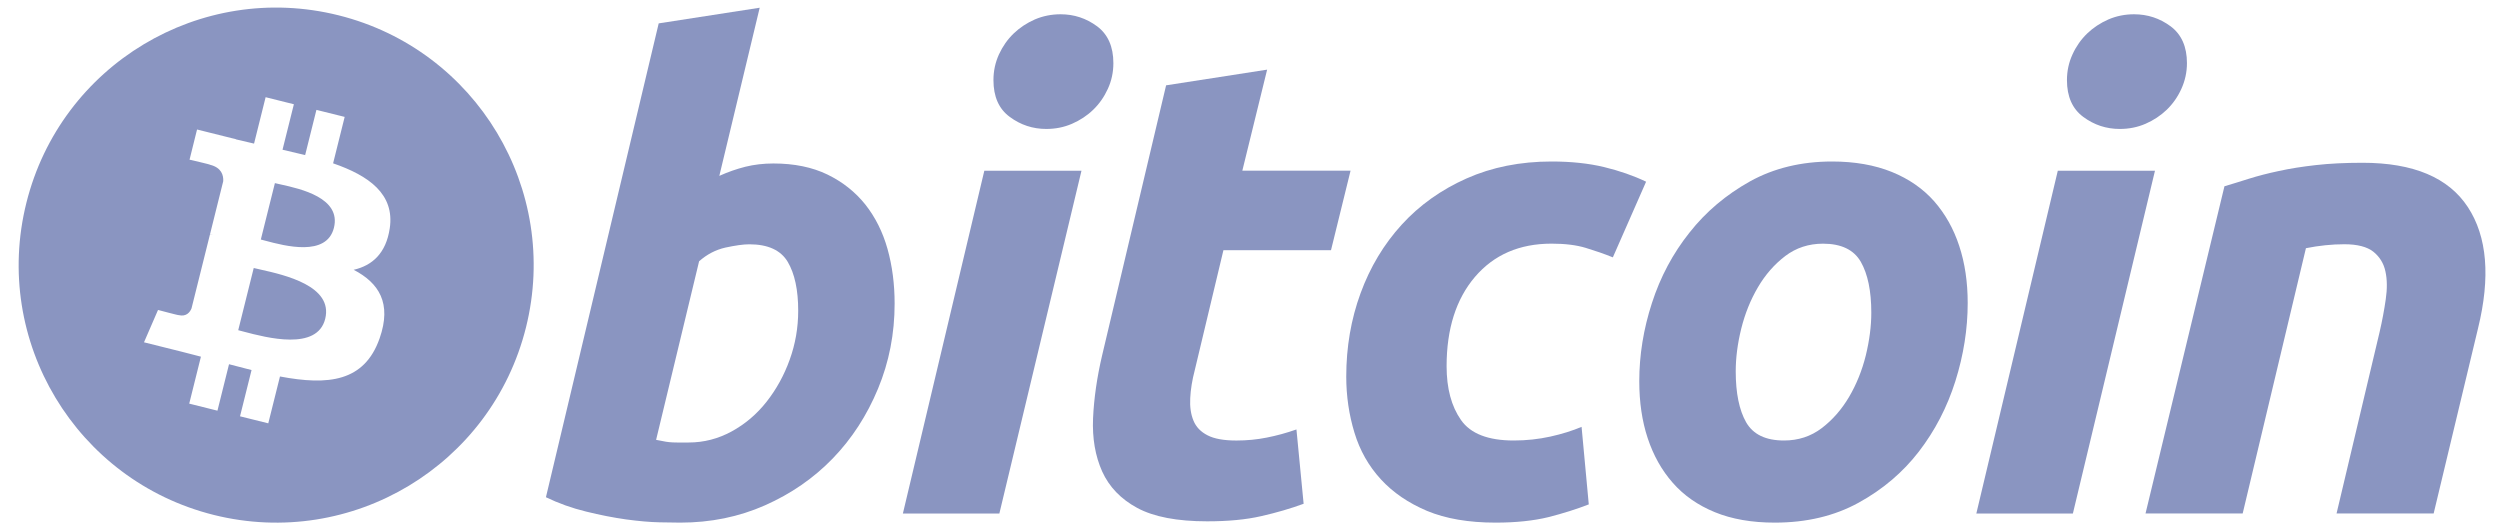
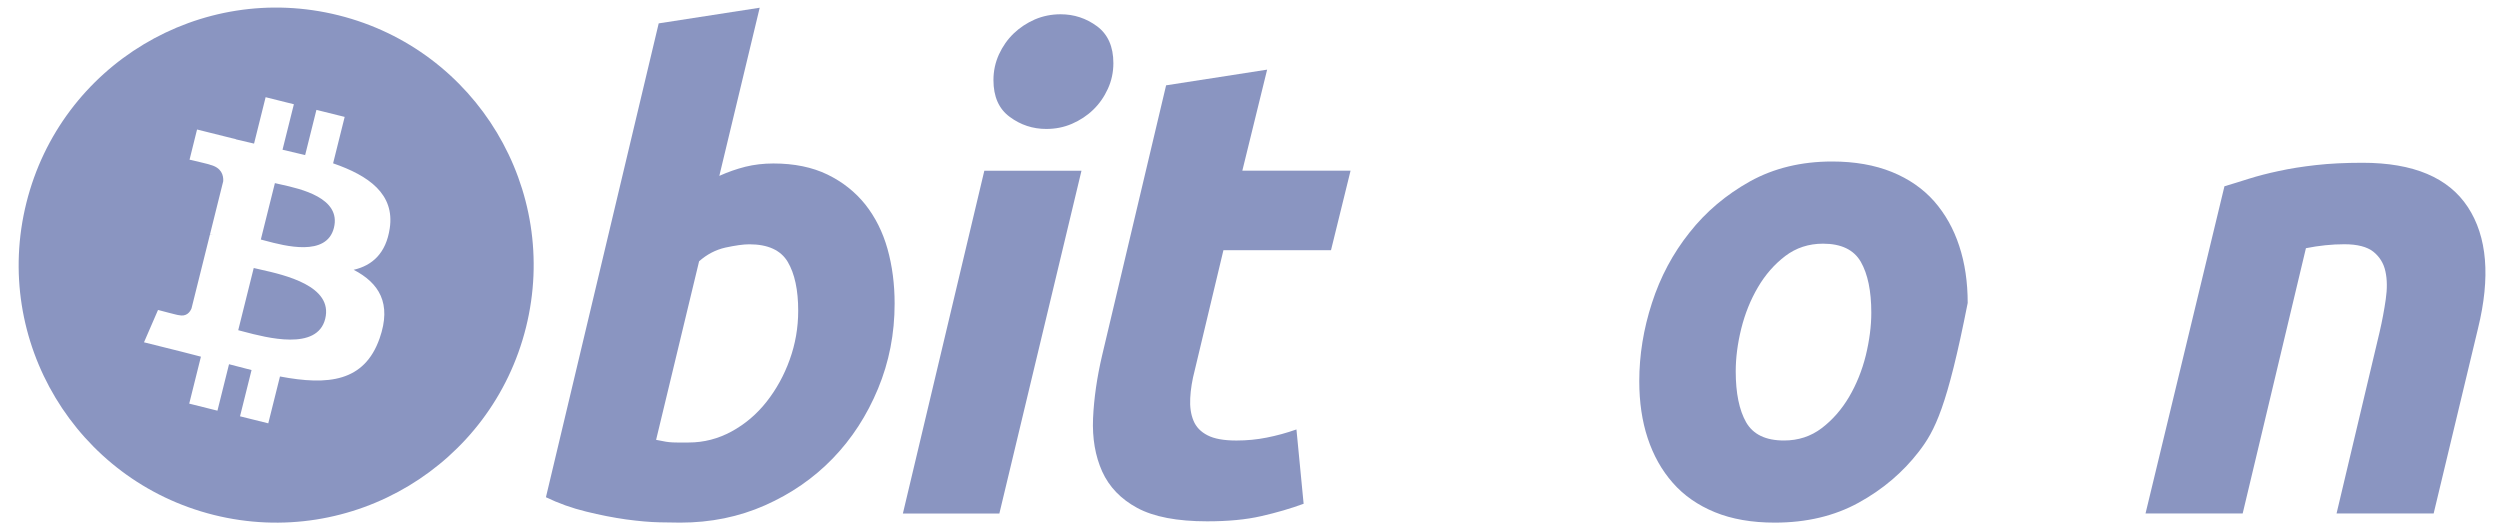
<svg xmlns="http://www.w3.org/2000/svg" width="100" height="21" viewBox="0 0 100 21" fill="none">
  <g clip-path="url(#clip0_1_1869)">
    <path fill-rule="evenodd" clip-rule="evenodd" d="M8.554 20.598C14.073 21.974 19.663 18.616 21.039 13.097C22.415 7.578 19.057 1.987 13.537 0.611C8.02 -0.765 2.43 2.594 1.055 8.114C-0.322 13.632 3.037 19.222 8.554 20.598ZM13.324 6.533C14.751 7.025 15.795 7.762 15.59 9.132C15.442 10.136 14.885 10.622 14.147 10.792C15.161 11.32 15.677 12.13 15.185 13.533C14.575 15.276 13.126 15.424 11.199 15.059L10.731 16.933L9.601 16.652L10.062 14.802C9.769 14.729 9.47 14.652 9.161 14.569L8.698 16.427L7.569 16.145L8.037 14.267C7.931 14.24 7.825 14.212 7.718 14.184C7.558 14.142 7.395 14.1 7.231 14.059L5.76 13.692L6.321 12.398C6.321 12.398 7.154 12.62 7.143 12.604C7.463 12.683 7.605 12.474 7.661 12.335L8.4 9.372C8.428 9.378 8.455 9.385 8.481 9.392C8.494 9.395 8.507 9.398 8.519 9.401C8.474 9.383 8.434 9.372 8.402 9.364L8.929 7.248C8.943 7.008 8.86 6.705 8.403 6.591C8.42 6.579 7.582 6.387 7.582 6.387L7.882 5.18L9.441 5.569L9.44 5.575C9.674 5.633 9.916 5.688 10.162 5.744L10.625 3.888L11.755 4.17L11.301 5.989C11.604 6.059 11.909 6.129 12.206 6.203L12.657 4.395L13.787 4.676L13.324 6.533ZM9.749 13.266C10.671 13.509 12.687 14.041 13.008 12.754C13.336 11.437 11.381 10.998 10.427 10.784C10.32 10.761 10.226 10.739 10.149 10.72L9.529 13.208C9.592 13.224 9.666 13.244 9.749 13.266ZM10.619 9.63C11.388 9.835 13.065 10.283 13.357 9.112C13.655 7.915 12.025 7.554 11.229 7.378C11.14 7.358 11.061 7.341 10.996 7.325L10.433 9.581C10.486 9.594 10.549 9.611 10.619 9.63Z" fill="#8A95C1" />
    <path d="M30.935 6.539C31.77 6.539 32.492 6.688 33.099 6.982C33.708 7.279 34.211 7.679 34.614 8.182C35.012 8.687 35.309 9.278 35.5 9.955C35.69 10.634 35.785 11.364 35.785 12.145C35.785 13.345 35.565 14.479 35.121 15.548C34.677 16.618 34.075 17.547 33.309 18.339C32.543 19.13 31.639 19.753 30.597 20.214C29.556 20.675 28.424 20.905 27.209 20.905C27.052 20.905 26.776 20.901 26.386 20.893C25.996 20.885 25.547 20.845 25.045 20.777C24.54 20.706 24.005 20.602 23.441 20.462C22.877 20.325 22.341 20.133 21.837 19.889L26.348 0.935L30.388 0.309L28.773 7.035C29.118 6.879 29.467 6.758 29.814 6.67C30.163 6.584 30.536 6.539 30.935 6.539ZM27.546 17.7C28.155 17.7 28.728 17.551 29.267 17.257C29.807 16.962 30.273 16.565 30.663 16.07C31.054 15.573 31.363 15.014 31.588 14.388C31.814 13.762 31.928 13.11 31.928 12.431C31.928 11.597 31.788 10.946 31.51 10.476C31.233 10.008 30.718 9.772 29.972 9.772C29.727 9.772 29.412 9.819 29.021 9.902C28.629 9.99 28.278 10.174 27.964 10.451L26.244 17.594C26.348 17.612 26.439 17.63 26.518 17.646C26.594 17.664 26.679 17.676 26.763 17.685C26.852 17.695 26.954 17.7 27.078 17.7C27.201 17.7 27.355 17.7 27.546 17.7Z" fill="#8A95C1" />
    <path d="M39.974 20.542H36.115L39.373 6.829H43.259L39.974 20.542ZM41.851 5.158C41.313 5.158 40.824 4.998 40.391 4.676C39.954 4.357 39.738 3.865 39.738 3.203C39.738 2.839 39.812 2.497 39.959 2.174C40.108 1.852 40.303 1.575 40.547 1.339C40.79 1.106 41.073 0.919 41.393 0.778C41.716 0.64 42.059 0.571 42.425 0.571C42.963 0.571 43.449 0.731 43.884 1.052C44.317 1.375 44.535 1.867 44.535 2.526C44.535 2.891 44.461 3.235 44.313 3.556C44.166 3.878 43.971 4.156 43.727 4.391C43.486 4.625 43.201 4.811 42.881 4.951C42.558 5.091 42.216 5.158 41.851 5.158Z" fill="#8A95C1" />
    <path d="M46.644 3.413L50.685 2.786L49.693 6.828H54.022L53.24 10.008H48.937L47.791 14.805C47.686 15.205 47.626 15.579 47.609 15.925C47.59 16.274 47.634 16.573 47.739 16.826C47.842 17.078 48.029 17.273 48.299 17.411C48.568 17.551 48.953 17.621 49.459 17.621C49.875 17.621 50.281 17.582 50.673 17.503C51.063 17.426 51.458 17.319 51.858 17.178L52.145 20.151C51.624 20.342 51.059 20.507 50.451 20.645C49.841 20.786 49.12 20.853 48.286 20.853C47.087 20.853 46.158 20.675 45.496 20.321C44.834 19.964 44.367 19.476 44.087 18.859C43.811 18.243 43.688 17.534 43.722 16.735C43.758 15.934 43.879 15.092 44.087 14.206L46.644 3.413Z" fill="#8A95C1" />
-     <path d="M53.85 15.065C53.85 13.884 54.041 12.77 54.423 11.728C54.805 10.684 55.354 9.771 56.067 8.988C56.778 8.209 57.643 7.591 58.662 7.138C59.676 6.687 60.812 6.46 62.063 6.46C62.846 6.46 63.546 6.534 64.161 6.682C64.779 6.832 65.339 7.026 65.844 7.268L64.514 10.294C64.166 10.153 63.805 10.029 63.432 9.916C63.058 9.802 62.603 9.746 62.063 9.746C60.775 9.746 59.757 10.19 58.999 11.075C58.244 11.961 57.864 13.153 57.864 14.648C57.864 15.534 58.055 16.251 58.439 16.799C58.821 17.348 59.526 17.62 60.55 17.62C61.056 17.62 61.544 17.567 62.011 17.464C62.481 17.36 62.897 17.229 63.263 17.074L63.551 20.176C63.063 20.365 62.525 20.536 61.934 20.686C61.343 20.83 60.638 20.905 59.822 20.905C58.743 20.905 57.831 20.747 57.084 20.437C56.337 20.121 55.72 19.702 55.234 19.172C54.745 18.64 54.394 18.019 54.178 17.306C53.961 16.594 53.85 15.846 53.85 15.065Z" fill="#8A95C1" />
-     <path d="M70.992 20.905C70.071 20.905 69.271 20.765 68.593 20.487C67.916 20.209 67.355 19.819 66.912 19.314C66.468 18.811 66.136 18.215 65.908 17.528C65.681 16.842 65.571 16.082 65.571 15.249C65.571 14.205 65.739 13.16 66.078 12.119C66.415 11.075 66.916 10.137 67.579 9.304C68.236 8.469 69.047 7.787 70.002 7.254C70.956 6.726 72.053 6.46 73.285 6.46C74.189 6.46 74.985 6.601 75.673 6.878C76.358 7.156 76.922 7.549 77.368 8.052C77.809 8.557 78.144 9.15 78.369 9.838C78.596 10.523 78.708 11.285 78.708 12.118C78.708 13.16 78.543 14.204 78.214 15.249C77.886 16.288 77.398 17.228 76.754 18.064C76.112 18.897 75.308 19.579 74.343 20.109C73.379 20.639 72.261 20.905 70.992 20.905ZM72.921 9.747C72.349 9.747 71.843 9.913 71.41 10.241C70.975 10.573 70.61 10.99 70.316 11.493C70.019 11.998 69.798 12.55 69.649 13.149C69.501 13.749 69.429 14.317 69.429 14.856C69.429 15.726 69.569 16.404 69.845 16.891C70.125 17.377 70.627 17.62 71.358 17.62C71.932 17.62 72.435 17.456 72.871 17.124C73.303 16.795 73.668 16.377 73.965 15.873C74.26 15.37 74.483 14.818 74.632 14.217C74.777 13.619 74.852 13.048 74.852 12.51C74.852 11.642 74.712 10.963 74.434 10.476C74.156 9.991 73.651 9.747 72.921 9.747Z" fill="#8A95C1" />
-     <path d="M82.915 20.542H79.053L82.312 6.829H86.199L82.915 20.542ZM84.79 5.158C84.252 5.158 83.764 4.998 83.331 4.676C82.897 4.357 82.678 3.865 82.678 3.203C82.678 2.839 82.753 2.497 82.901 2.174C83.048 1.852 83.244 1.575 83.488 1.339C83.73 1.106 84.015 0.919 84.335 0.778C84.656 0.64 84.999 0.571 85.363 0.571C85.903 0.571 86.39 0.731 86.824 1.052C87.258 1.375 87.478 1.867 87.478 2.526C87.478 2.891 87.4 3.235 87.254 3.556C87.108 3.878 86.912 4.156 86.669 4.391C86.424 4.625 86.143 4.811 85.822 4.951C85.499 5.091 85.157 5.158 84.79 5.158Z" fill="#8A95C1" />
+     <path d="M70.992 20.905C70.071 20.905 69.271 20.765 68.593 20.487C67.916 20.209 67.355 19.819 66.912 19.314C66.468 18.811 66.136 18.215 65.908 17.528C65.681 16.842 65.571 16.082 65.571 15.249C65.571 14.205 65.739 13.16 66.078 12.119C66.415 11.075 66.916 10.137 67.579 9.304C68.236 8.469 69.047 7.787 70.002 7.254C70.956 6.726 72.053 6.46 73.285 6.46C74.189 6.46 74.985 6.601 75.673 6.878C76.358 7.156 76.922 7.549 77.368 8.052C77.809 8.557 78.144 9.15 78.369 9.838C78.596 10.523 78.708 11.285 78.708 12.118C77.886 16.288 77.398 17.228 76.754 18.064C76.112 18.897 75.308 19.579 74.343 20.109C73.379 20.639 72.261 20.905 70.992 20.905ZM72.921 9.747C72.349 9.747 71.843 9.913 71.41 10.241C70.975 10.573 70.61 10.99 70.316 11.493C70.019 11.998 69.798 12.55 69.649 13.149C69.501 13.749 69.429 14.317 69.429 14.856C69.429 15.726 69.569 16.404 69.845 16.891C70.125 17.377 70.627 17.62 71.358 17.62C71.932 17.62 72.435 17.456 72.871 17.124C73.303 16.795 73.668 16.377 73.965 15.873C74.26 15.37 74.483 14.818 74.632 14.217C74.777 13.619 74.852 13.048 74.852 12.51C74.852 11.642 74.712 10.963 74.434 10.476C74.156 9.991 73.651 9.747 72.921 9.747Z" fill="#8A95C1" />
    <path d="M88.978 7.451C89.271 7.365 89.598 7.262 89.954 7.15C90.311 7.038 90.709 6.934 91.155 6.84C91.596 6.743 92.093 6.664 92.64 6.603C93.187 6.541 93.81 6.511 94.503 6.511C96.538 6.511 97.941 7.104 98.715 8.285C99.489 9.467 99.623 11.085 99.121 13.135L97.346 20.539H93.462L95.182 13.29C95.287 12.838 95.369 12.4 95.43 11.973C95.492 11.549 95.488 11.176 95.416 10.852C95.348 10.533 95.186 10.272 94.935 10.069C94.681 9.87 94.296 9.77 93.774 9.77C93.271 9.77 92.759 9.824 92.237 9.928L89.707 20.539H85.821L88.978 7.451Z" fill="#8A95C1" />
  </g>
  <defs>
    <clipPath id="clip0_1_1869">
      <rect width="98.671" height="20.604" fill="white" transform="translate(0.746 0.309)" />
    </clipPath>
  </defs>
</svg>